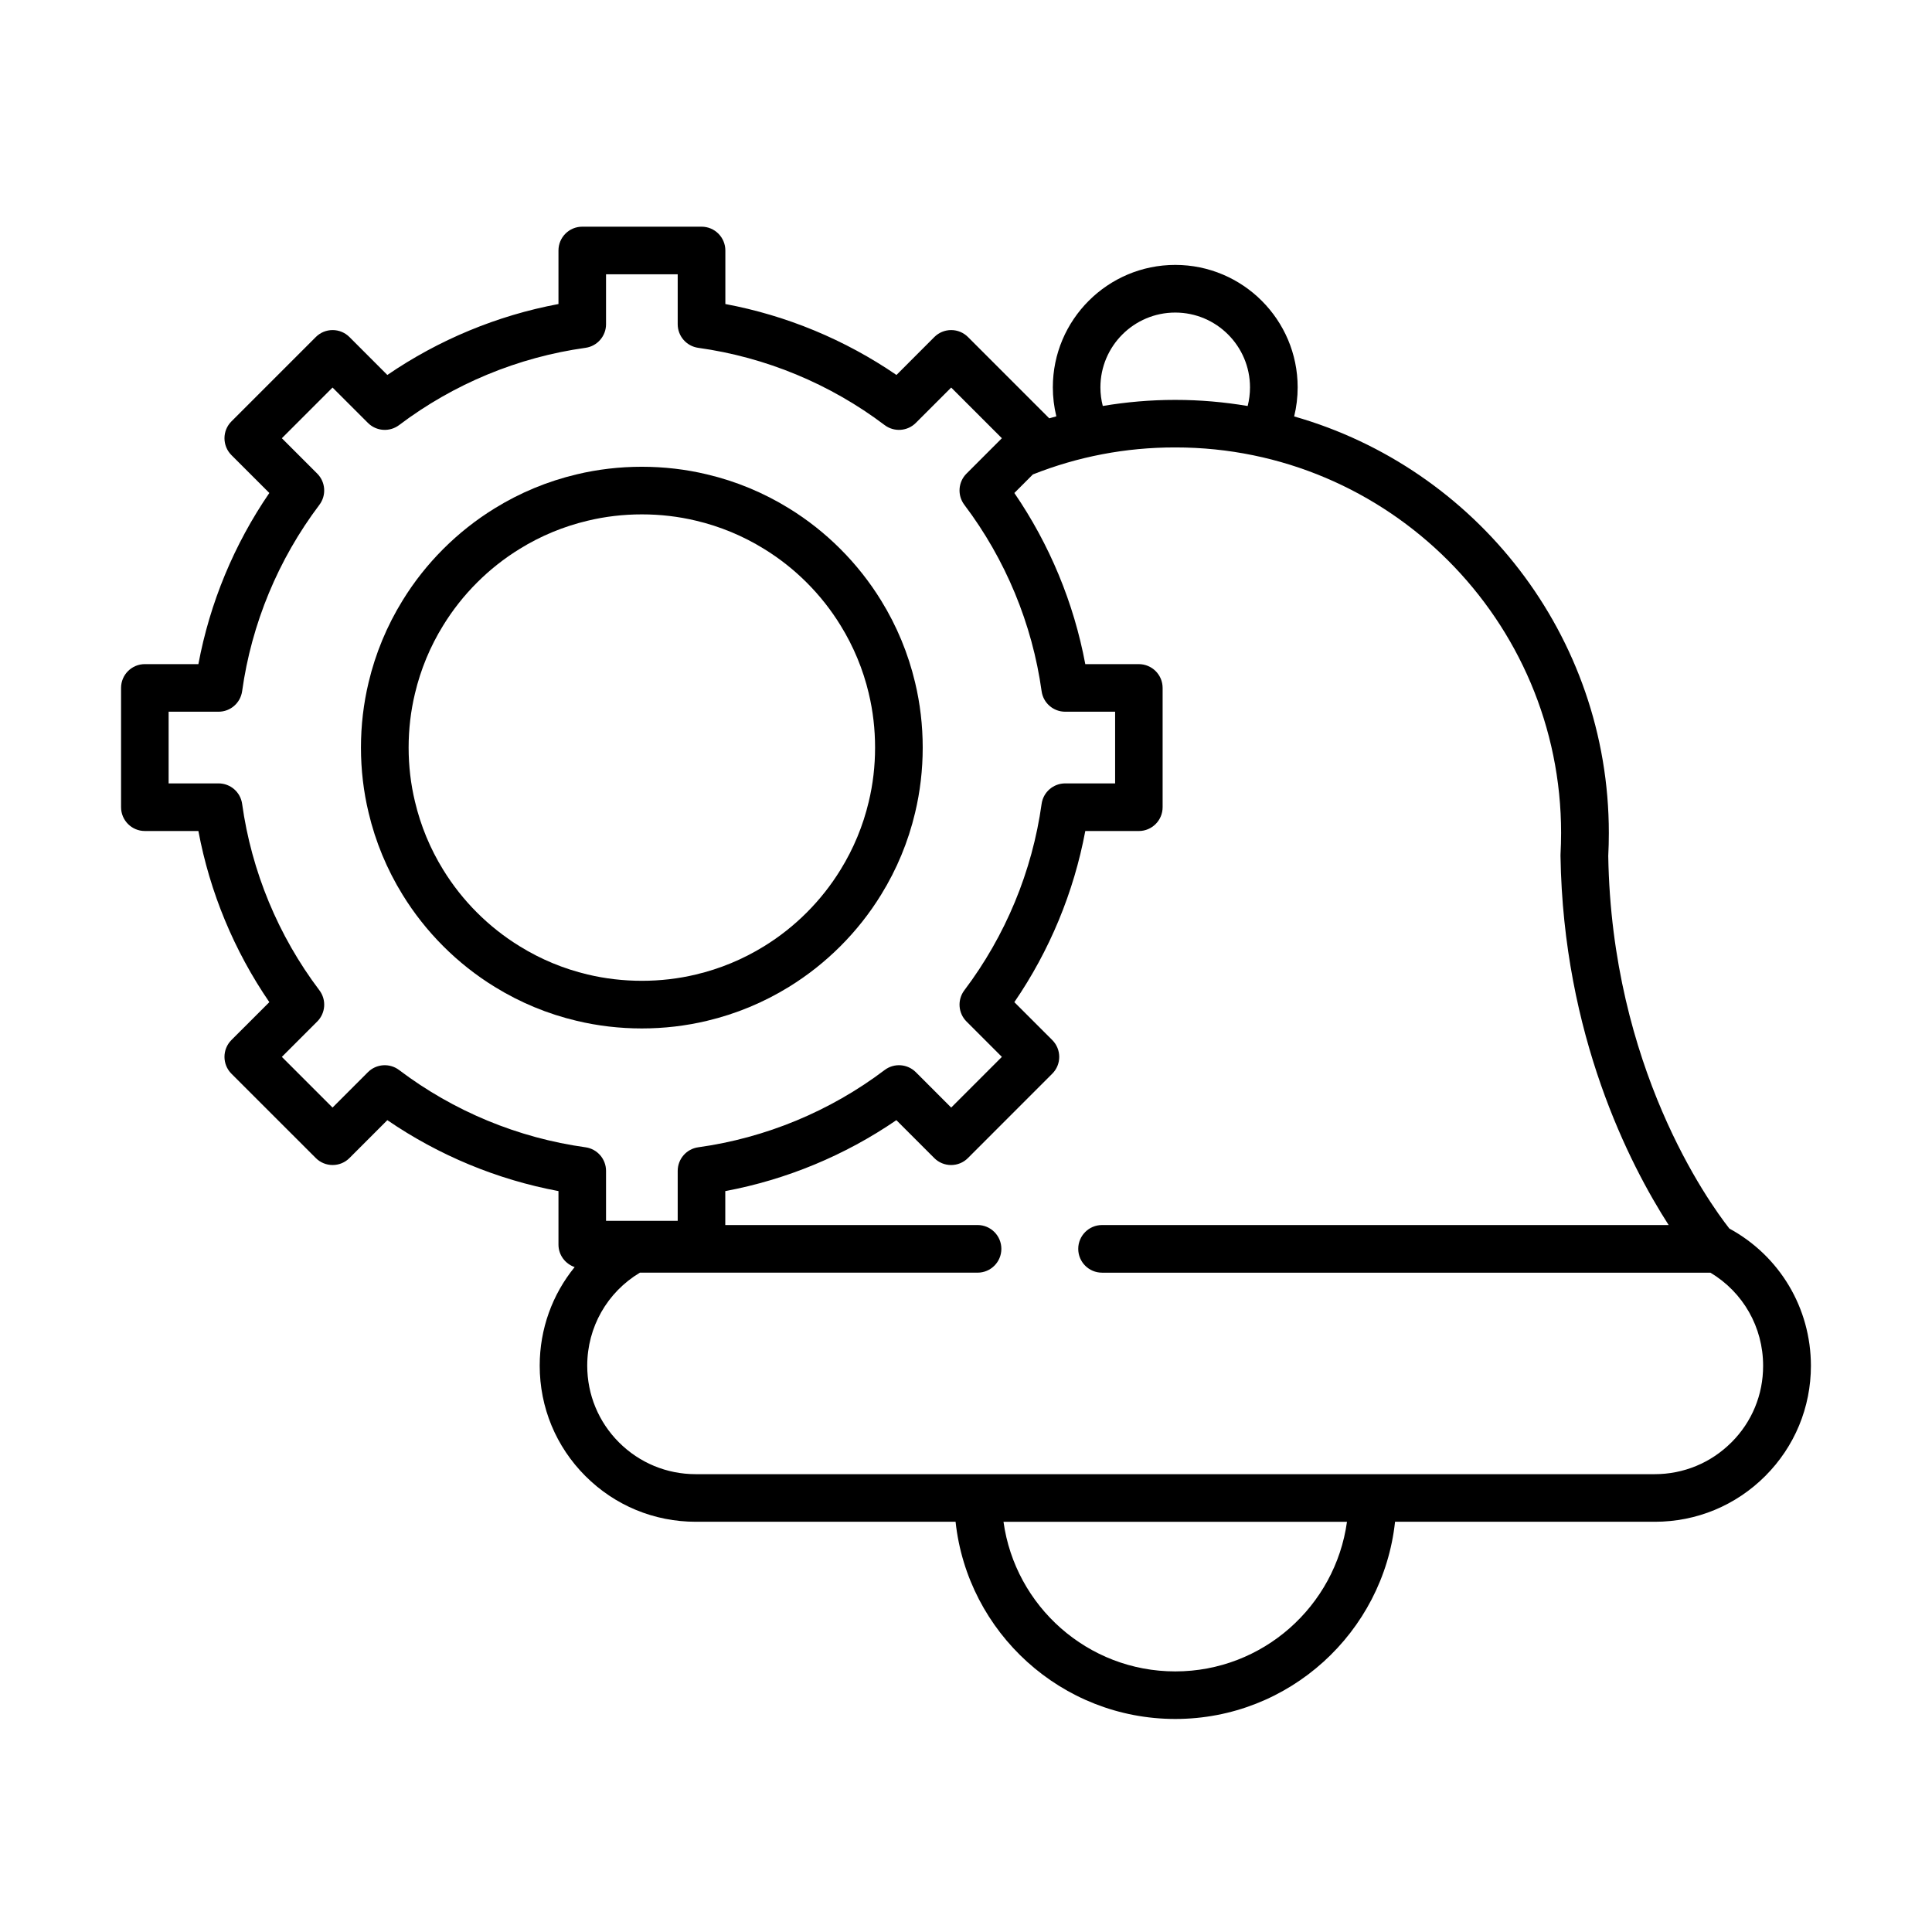
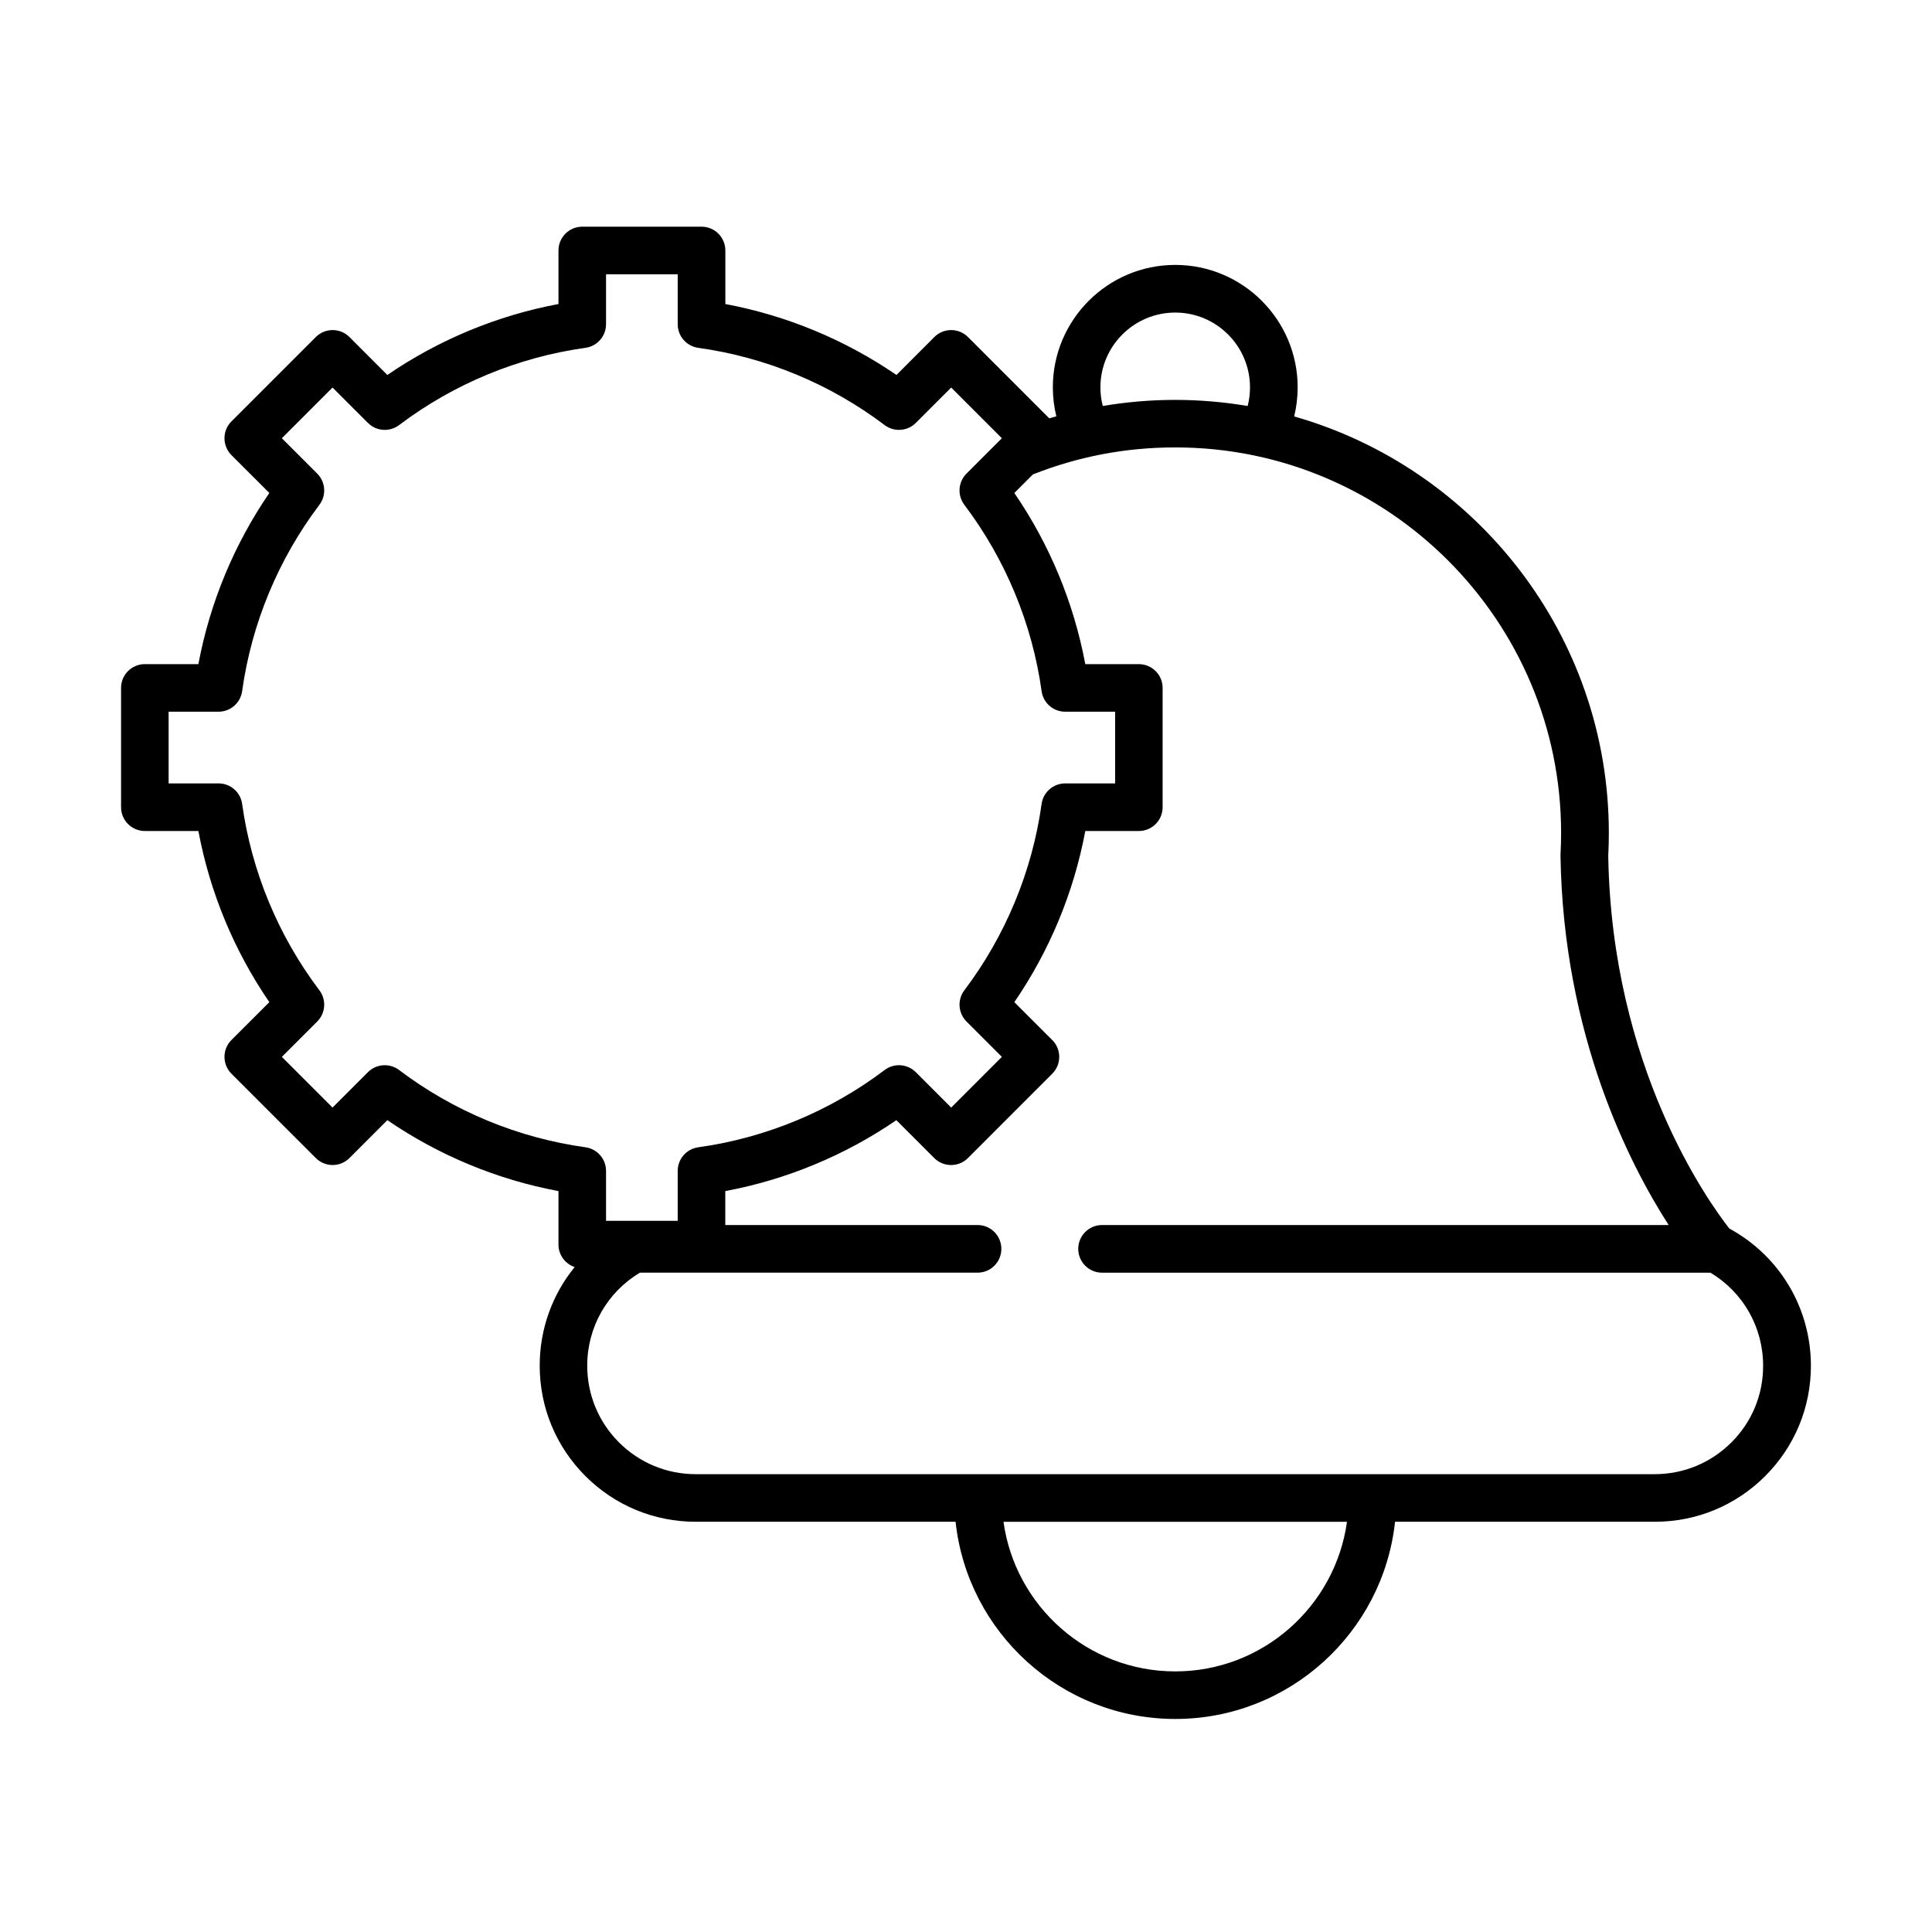
<svg xmlns="http://www.w3.org/2000/svg" fill="#000000" width="800px" height="800px" version="1.1" viewBox="144 144 512 512">
  <g>
    <path d="m602.3 469.58c-5.609-7.148-31.18-42.777-32.098-98.742 0.105-1.984 0.156-4.027 0.156-6.078 0-52.414-35.316-96.703-83.391-110.4 0.617-2.519 0.926-5.113 0.926-7.715 0-17.887-14.551-32.441-32.441-32.441s-32.441 14.555-32.441 32.441c0 2.594 0.316 5.176 0.926 7.691-0.625 0.176-1.254 0.332-1.875 0.527l-21.535-21.543c-1.184-1.184-2.785-1.848-4.457-1.848-1.672 0-3.281 0.664-4.461 1.848l-10.039 10.051c-13.633-9.34-29.125-15.766-45.344-18.801v-14.18c0-3.496-2.82-6.316-6.309-6.316h-31.609c-3.488 0-6.309 2.82-6.309 6.316v14.18c-16.219 3.035-31.707 9.461-45.352 18.801l-10.039-10.051c-1.188-1.184-2.789-1.848-4.461-1.848-1.672 0-3.281 0.664-4.457 1.848l-22.359 22.359c-2.461 2.457-2.461 6.457 0 8.926l10.043 10.039c-9.344 13.637-15.766 29.129-18.801 45.355h-14.184c-3.484 0-6.309 2.812-6.309 6.305v31.613c0 3.484 2.824 6.309 6.309 6.309h14.184c3.035 16.223 9.457 31.719 18.801 45.352l-10.043 10.039c-2.461 2.461-2.461 6.461 0 8.926l22.359 22.352c1.184 1.191 2.785 1.848 4.457 1.848 1.672 0 3.281-0.656 4.461-1.848l10.039-10.043c13.645 9.344 29.125 15.766 45.352 18.801v14.184c0 2.766 1.805 5.102 4.289 5.953-5.898 7.227-9.262 16.375-9.262 26.125 0 11.059 4.301 21.445 12.113 29.258s18.207 12.113 29.258 12.113h68.84c3.16 29.336 28.062 52.258 58.234 52.258 30.168 0 55.074-22.922 58.23-52.258h68.84c11.059 0 21.438-4.301 29.258-12.113 7.812-7.812 12.113-18.199 12.113-29.258-0.027-15.27-8.262-29.07-21.613-36.336zm-166.68-222.92c0-10.938 8.895-19.828 19.828-19.828s19.816 8.891 19.816 19.828c0 1.68-0.211 3.332-0.617 4.934-6.211-1.043-12.574-1.617-19.086-1.617h-0.227c-6.449 0-12.82 0.559-19.086 1.609-0.414-1.602-0.629-3.246-0.629-4.926zm-185.85 180.91c-2.516-1.902-6.043-1.652-8.266 0.566l-9.379 9.379-13.43-13.43 9.379-9.379c2.223-2.231 2.469-5.75 0.566-8.273-10.906-14.43-17.984-31.512-20.473-49.395-0.434-3.121-3.106-5.43-6.254-5.43h-13.227v-18.996h13.227c3.148 0 5.812-2.316 6.254-5.441 2.488-17.879 9.574-34.953 20.473-49.383 1.895-2.512 1.656-6.043-0.566-8.273l-9.379-9.379 13.43-13.43 9.379 9.371c2.223 2.227 5.75 2.469 8.266 0.574 14.43-10.91 31.512-17.988 49.395-20.473 3.121-0.441 5.441-3.106 5.441-6.254v-13.227h18.992v13.227c0 3.148 2.32 5.812 5.441 6.254 17.883 2.484 34.965 9.562 49.395 20.473 2.512 1.895 6.043 1.652 8.266-0.574l9.375-9.371 13.43 13.43-9.375 9.379c-2.223 2.231-2.469 5.75-0.566 8.273 10.898 14.43 17.984 31.512 20.473 49.383 0.434 3.133 3.106 5.441 6.254 5.441h13.227v18.996h-13.227c-3.148 0-5.82 2.316-6.254 5.43-2.488 17.883-9.574 34.965-20.473 49.395-1.902 2.516-1.656 6.043 0.566 8.273l9.375 9.379-13.43 13.43-9.375-9.379c-2.231-2.219-5.754-2.469-8.266-0.566-14.43 10.91-31.512 17.988-49.395 20.473-3.121 0.434-5.441 3.106-5.441 6.258v13.227h-18.992v-13.227c0-3.152-2.32-5.824-5.441-6.258-17.891-2.484-34.965-9.555-49.395-20.473zm205.68 159.37c-23.199 0-42.422-17.289-45.512-39.645h91.023c-3.09 22.355-22.312 39.645-45.512 39.645zm147.39-60.691c-5.422 5.422-12.652 8.422-20.332 8.422h-254.14c-7.68 0-14.906-3-20.332-8.422-5.422-5.426-8.414-12.652-8.414-20.332 0-10.211 5.301-19.465 13.961-24.648h89.484c3.484 0 6.305-2.824 6.305-6.309s-2.82-6.316-6.305-6.316h-66.859v-8.988c16.215-3.035 31.707-9.457 45.34-18.801l10.043 10.043c1.184 1.191 2.785 1.848 4.457 1.848 1.676 0 3.285-0.656 4.461-1.848l22.348-22.352c2.469-2.457 2.469-6.457 0-8.926l-10.043-10.039c9.344-13.633 15.766-29.129 18.801-45.352h14.184c3.484 0 6.309-2.824 6.309-6.309v-31.613c0-3.492-2.832-6.305-6.309-6.305h-14.184c-3.035-16.227-9.457-31.719-18.801-45.355l4.914-4.918c11.949-4.731 24.586-7.156 37.582-7.156h0.23c56.34 0 102.17 45.836 102.17 102.18 0 1.895-0.055 3.777-0.152 5.594-0.008 0.16-0.008 0.316-0.008 0.469 0.742 47.578 18.32 81.766 28.664 97.832h-150.16c-3.484 0-6.309 2.832-6.309 6.316s2.824 6.309 6.309 6.309h161.23c8.66 5.184 13.961 14.438 13.961 24.648 0.023 7.695-2.965 14.906-8.398 20.332z" />
-     <path d="m331.36 414.53c7.695-1.82 15.004-4.856 21.719-8.996 9.902-6.09 18.348-14.535 24.418-24.418 4.16-6.727 7.191-14.043 9.008-21.711 1.344-5.602 2.023-11.414 2.023-17.281 0-5.875-0.68-11.676-2.023-17.277-1.832-7.699-4.859-14.996-9-21.703-6.086-9.898-14.523-18.348-24.418-24.426-6.723-4.148-14.031-7.188-21.719-9-11.191-2.699-23.391-2.688-34.539-0.008-7.707 1.824-15.016 4.859-21.719 9-9.902 6.086-18.352 14.531-24.418 24.414-4.152 6.727-7.188 14.035-9.008 21.715-1.344 5.598-2.027 11.41-2.027 17.285 0 5.867 0.684 11.68 2.027 17.254 1.82 7.695 4.856 15.012 8.996 21.719 6.086 9.902 14.527 18.352 24.418 24.426 6.727 4.152 14.031 7.188 21.711 9 5.594 1.344 11.414 2.023 17.281 2.023 5.883 0 11.695-0.68 17.27-2.016zm-49.633-19.758c-8.219-5.039-15.238-12.059-20.289-20.293-3.441-5.574-5.945-11.625-7.465-18.031-1.117-4.625-1.684-9.449-1.684-14.324 0-4.891 0.566-9.715 1.684-14.359 1.512-6.379 4.023-12.438 7.477-18.02 5.043-8.219 12.059-15.238 20.285-20.289 5.566-3.441 11.625-5.953 18.031-7.465 4.625-1.117 9.449-1.676 14.332-1.676 4.883 0 9.707 0.559 14.359 1.676 6.379 1.512 12.438 4.023 18.02 7.473 8.223 5.043 15.238 12.059 20.289 20.297 3.441 5.566 5.953 11.625 7.469 18.004v0.027c1.113 4.617 1.668 9.441 1.668 14.332 0 4.875-0.555 9.695-1.68 14.352-1.512 6.379-4.023 12.43-7.477 18.02-5.043 8.219-12.059 15.238-20.285 20.289-5.574 3.441-11.633 5.953-18.031 7.469-9.254 2.227-19.383 2.227-28.684 0-6.387-1.516-12.438-4.027-18.02-7.481z" />
  </g>
</svg>